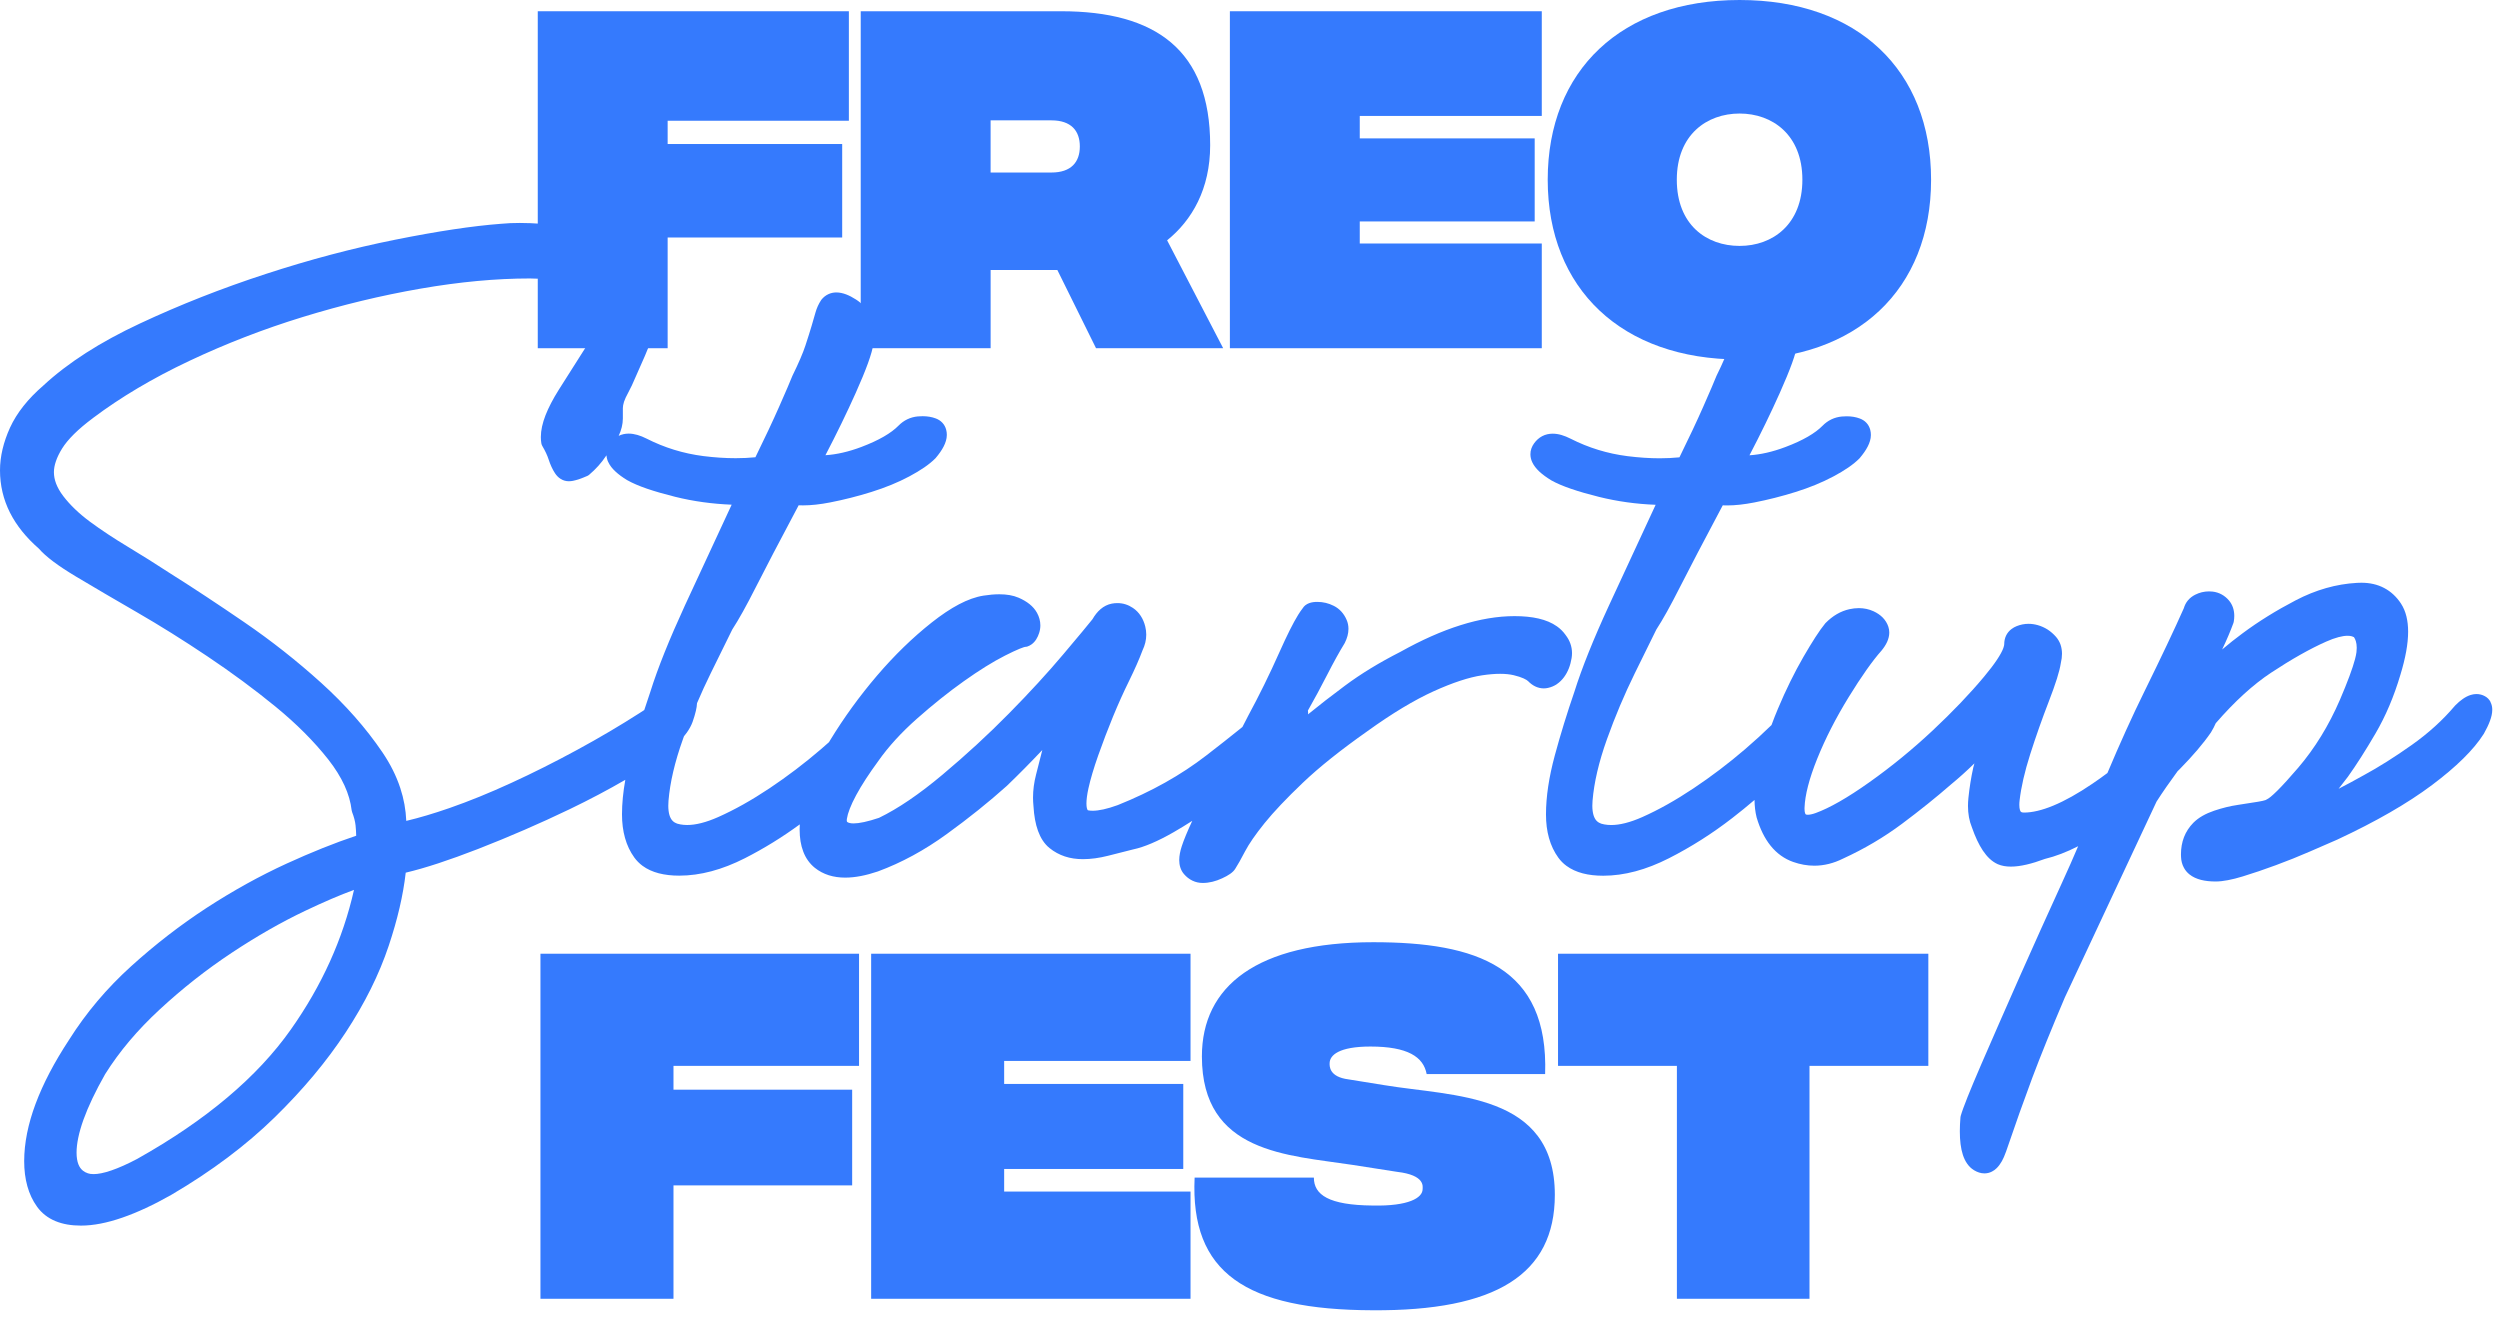
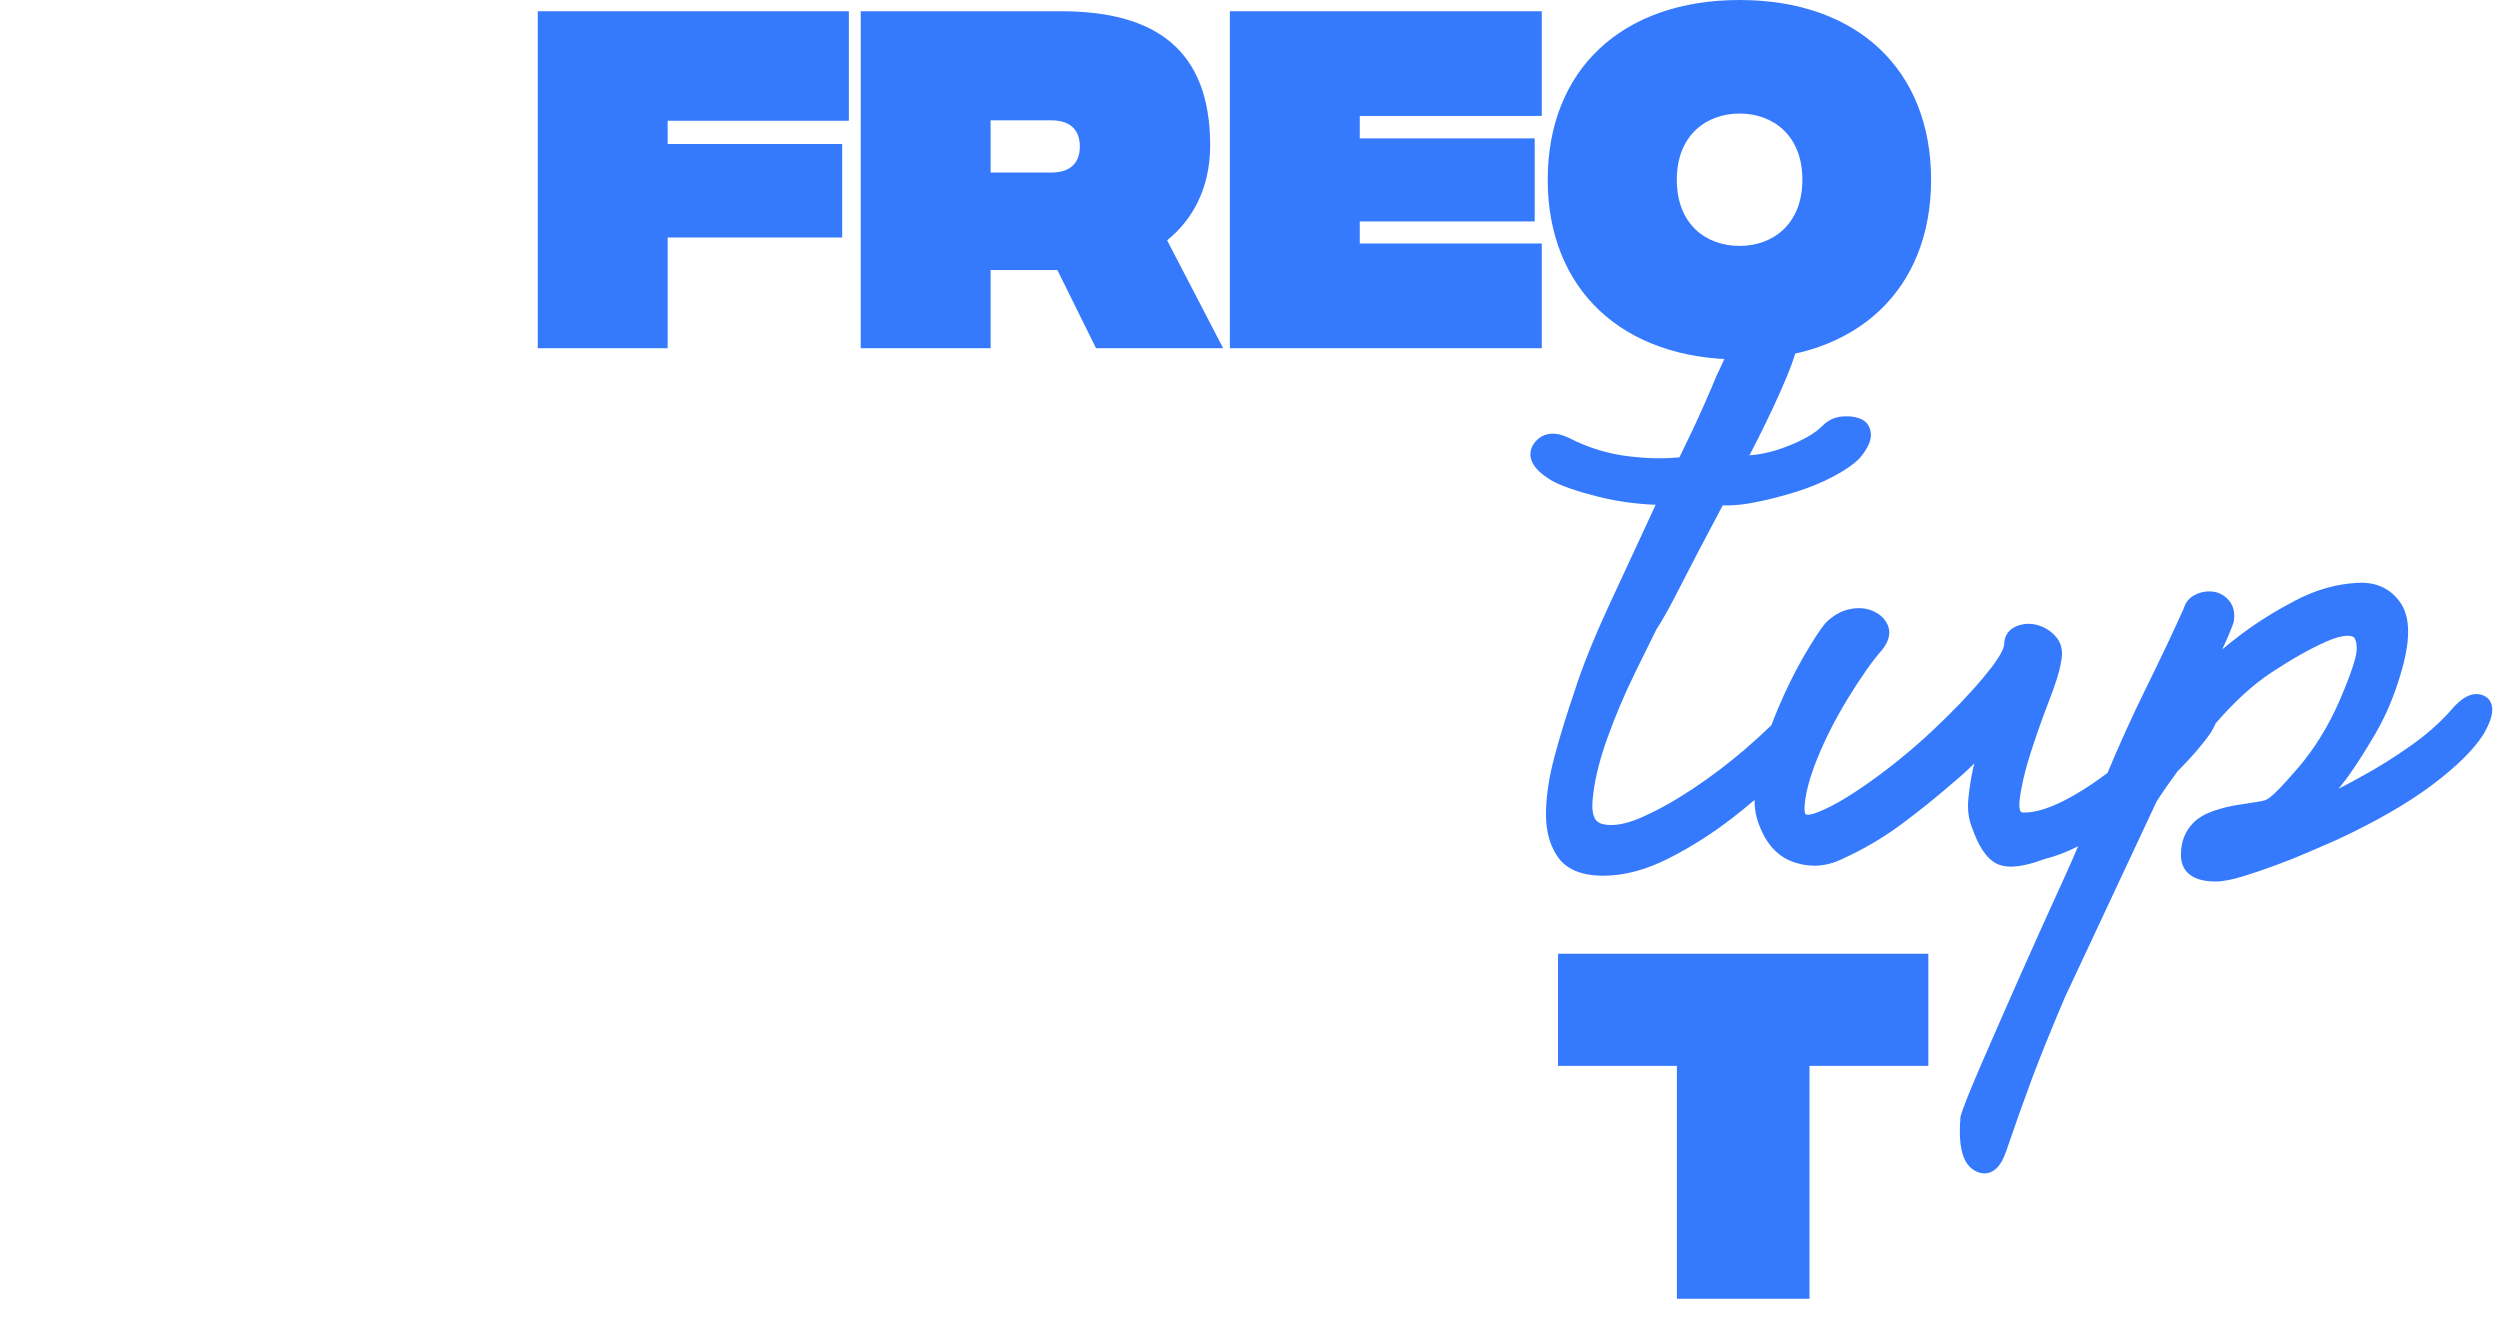
<svg xmlns="http://www.w3.org/2000/svg" width="104" height="55" viewBox="0 0 104 55" fill="none">
  <path d="M93.288 22.635C93.288 22.635 93.289 22.634 93.289 22.634L93.288 22.636V22.635Z" fill="#357AFD" />
  <path d="M22.371 0.468H35.313V5.023H27.774V5.991H35.035V9.88H27.774V14.486H22.371V0.468Z" fill="#357AFD" />
  <path d="M45.595 14.486L43.986 11.232H41.21V14.486H35.806V0.468H44.15C48.059 0.468 50.343 2.07 50.343 6.042C50.343 7.861 49.587 9.163 48.552 9.997L50.884 14.486H45.595ZM41.209 7.177H43.739C44.56 7.177 44.921 6.743 44.921 6.092C44.921 5.441 44.56 5.007 43.739 5.007H41.209V7.177Z" fill="#357AFD" />
  <path d="M51.163 0.468H64.138V4.823H56.566V5.757H63.843V9.212H56.566V10.13H64.138V14.486H51.163V0.468Z" fill="#357AFD" />
  <path d="M64.385 7.477C64.385 2.921 67.456 0 72.367 0C77.278 0 80.333 2.921 80.333 7.477C80.333 12.034 77.261 14.954 72.367 14.954C67.472 14.954 64.385 12.017 64.385 7.477ZM74.979 7.477C74.979 5.607 73.731 4.723 72.367 4.723C71.003 4.723 69.755 5.607 69.755 7.477C69.755 9.347 70.987 10.23 72.367 10.23C73.747 10.23 74.979 9.33 74.979 7.477Z" fill="#357AFD" />
-   <path d="M22.483 39.675H35.736V44.34H28.017V45.331H35.45V49.312H28.017V54.029H22.483V39.675Z" fill="#357AFD" />
-   <path d="M36.24 39.675H49.526V44.135H41.773V45.092H49.224V48.629H41.773V49.569H49.526V54.029H36.24V39.675Z" fill="#357AFD" />
-   <path d="M49.696 48.988H54.657C54.657 49.706 55.279 50.133 57.095 50.15C58.609 50.184 59.181 49.826 59.181 49.467C59.181 49.364 59.299 48.886 58.122 48.749L56.255 48.458C53.581 48.048 49.999 47.98 49.999 43.947C49.999 41.024 52.286 39.196 57.13 39.196C61.435 39.196 64.429 40.221 64.277 44.681H59.349C59.215 43.964 58.559 43.536 57.011 43.536C55.7 43.536 55.312 43.895 55.312 44.236C55.312 44.339 55.279 44.8 56.103 44.903L57.584 45.142C60.459 45.62 64.681 45.45 64.681 49.705C64.681 53.02 62.225 54.541 57.095 54.507C51.831 54.49 49.511 52.952 49.696 48.987" fill="#357AFD" />
  <path d="M80.219 44.34H75.275V54.029H69.759V44.34H64.814V39.675H80.219V44.34Z" fill="#357AFD" />
-   <path d="M64.77 28.456C64.882 28.38 64.98 28.283 65.063 28.17C65.228 27.948 65.33 27.677 65.379 27.376C65.39 27.307 65.396 27.238 65.396 27.169C65.396 27.032 65.372 26.896 65.325 26.767C65.28 26.643 65.215 26.528 65.133 26.422C65.133 26.421 65.131 26.419 65.131 26.419C65.128 26.415 65.125 26.41 65.122 26.406C65.026 26.272 64.908 26.154 64.77 26.057C64.556 25.905 64.299 25.8 64.005 25.731C63.71 25.663 63.378 25.631 63.004 25.631C62.297 25.631 61.548 25.758 60.756 26.008C59.967 26.256 59.135 26.626 58.258 27.116C57.382 27.562 56.612 28.031 55.948 28.526C55.37 28.956 54.858 29.353 54.414 29.717C54.416 29.697 54.418 29.676 54.418 29.655C54.418 29.624 54.414 29.592 54.409 29.559C54.681 29.08 54.944 28.591 55.199 28.094C55.477 27.55 55.724 27.105 55.934 26.763C55.941 26.752 55.942 26.749 55.947 26.738C56.041 26.549 56.096 26.357 56.096 26.161C56.096 26.031 56.071 25.901 56.018 25.783C55.964 25.657 55.891 25.542 55.802 25.443C55.712 25.345 55.605 25.263 55.487 25.204C55.274 25.095 55.039 25.038 54.8 25.039C54.68 25.039 54.571 25.051 54.46 25.091C54.406 25.111 54.351 25.139 54.299 25.181C54.258 25.214 54.221 25.256 54.191 25.305C54.13 25.381 54.07 25.471 54.004 25.576C53.898 25.747 53.781 25.962 53.651 26.221C53.522 26.479 53.38 26.783 53.224 27.132C52.817 28.048 52.377 28.942 51.906 29.812L51.901 29.823C51.837 29.953 51.765 30.092 51.685 30.242C51.637 30.28 51.589 30.32 51.537 30.361C51.172 30.656 50.72 31.012 50.181 31.428C49.126 32.243 47.899 32.932 46.496 33.493C46.275 33.574 46.076 33.632 45.902 33.671C45.727 33.709 45.577 33.727 45.456 33.727C45.383 33.727 45.32 33.721 45.268 33.71C45.254 33.707 45.253 33.705 45.252 33.704C45.251 33.703 45.248 33.702 45.244 33.694C45.237 33.684 45.224 33.658 45.213 33.613C45.203 33.568 45.196 33.503 45.196 33.422C45.196 33.269 45.222 33.056 45.279 32.796C45.362 32.419 45.498 31.957 45.689 31.416C45.882 30.872 46.085 30.338 46.299 29.816C46.513 29.296 46.737 28.797 46.972 28.321C47.21 27.836 47.396 27.413 47.531 27.05C47.63 26.843 47.685 26.624 47.684 26.402C47.684 26.288 47.67 26.175 47.643 26.064C47.603 25.902 47.541 25.753 47.455 25.622C47.369 25.489 47.258 25.376 47.128 25.289C47.032 25.224 46.928 25.173 46.819 25.139C46.711 25.105 46.598 25.089 46.484 25.089C46.408 25.089 46.331 25.096 46.255 25.11C46.081 25.142 45.918 25.225 45.781 25.343C45.651 25.454 45.542 25.596 45.446 25.761C45.362 25.867 45.22 26.041 45.023 26.277C44.819 26.523 44.554 26.838 44.23 27.222C43.588 27.984 42.837 28.803 41.977 29.676C41.119 30.548 40.196 31.398 39.209 32.226C38.235 33.044 37.352 33.642 36.567 34.022C36.333 34.101 36.126 34.159 35.95 34.197C35.77 34.237 35.62 34.254 35.51 34.254C35.444 34.254 35.391 34.248 35.355 34.239C35.315 34.23 35.287 34.219 35.269 34.209C35.242 34.194 35.24 34.187 35.236 34.182C35.234 34.178 35.232 34.175 35.23 34.166C35.227 34.156 35.225 34.143 35.225 34.122C35.225 34.106 35.227 34.086 35.231 34.061C35.248 33.949 35.286 33.807 35.351 33.642C35.415 33.476 35.504 33.287 35.617 33.077C35.846 32.654 36.153 32.182 36.535 31.662L36.538 31.657C36.954 31.066 37.489 30.478 38.144 29.898C38.807 29.312 39.458 28.791 40.097 28.337C40.736 27.883 41.309 27.527 41.809 27.273C42.064 27.144 42.269 27.048 42.419 26.987C42.493 26.956 42.554 26.934 42.596 26.922C42.617 26.916 42.633 26.913 42.644 26.911L42.652 26.909C42.683 26.909 42.712 26.904 42.742 26.894C42.804 26.873 42.862 26.843 42.914 26.805C42.993 26.748 43.057 26.675 43.107 26.596C43.158 26.516 43.197 26.429 43.227 26.336C43.261 26.232 43.279 26.125 43.279 26.016C43.279 25.834 43.229 25.656 43.14 25.495C43.063 25.355 42.956 25.233 42.827 25.13C42.698 25.027 42.547 24.94 42.377 24.866C42.143 24.765 41.874 24.722 41.57 24.722C41.368 24.722 41.15 24.741 40.914 24.778C40.59 24.829 40.253 24.951 39.896 25.138C39.539 25.326 39.162 25.578 38.762 25.894C37.966 26.523 37.206 27.262 36.481 28.11C35.758 28.957 35.11 29.85 34.539 30.786C34.521 30.817 34.504 30.846 34.485 30.875C34.377 30.972 34.267 31.069 34.152 31.167C33.47 31.753 32.756 32.295 32.01 32.794C31.265 33.291 30.555 33.688 29.881 33.988C29.369 34.216 28.933 34.321 28.585 34.32C28.486 34.32 28.394 34.311 28.307 34.296L28.299 34.294C28.203 34.279 28.13 34.253 28.073 34.219C28.029 34.194 27.995 34.165 27.964 34.129C27.918 34.076 27.878 34.005 27.848 33.904C27.819 33.804 27.801 33.674 27.801 33.516C27.801 33.451 27.804 33.382 27.81 33.308C27.872 32.553 28.07 31.699 28.409 30.752C28.424 30.71 28.439 30.67 28.453 30.629C28.495 30.578 28.535 30.528 28.571 30.477C28.675 30.33 28.758 30.181 28.813 30.027L28.814 30.024C28.873 29.856 28.917 29.707 28.948 29.573C28.975 29.457 28.992 29.352 28.996 29.252C29.175 28.831 29.364 28.419 29.562 28.017C29.988 27.152 30.288 26.542 30.462 26.188C30.73 25.777 31.054 25.194 31.441 24.429C31.813 23.692 32.409 22.555 33.224 21.02C33.283 21.022 33.343 21.024 33.405 21.024C33.743 21.024 34.118 20.982 34.534 20.901C35.107 20.789 35.681 20.644 36.253 20.465C36.83 20.284 37.356 20.07 37.828 19.818C38.298 19.567 38.655 19.325 38.908 19.071L38.925 19.053C39.066 18.886 39.176 18.73 39.256 18.574C39.296 18.496 39.328 18.418 39.351 18.338C39.374 18.258 39.388 18.176 39.388 18.092C39.388 18.02 39.38 17.948 39.361 17.877C39.334 17.771 39.279 17.667 39.202 17.586C39.126 17.504 39.03 17.446 38.931 17.408C38.761 17.343 38.575 17.314 38.38 17.314C38.315 17.314 38.248 17.317 38.18 17.323C38.028 17.337 37.88 17.377 37.745 17.442C37.609 17.507 37.485 17.598 37.376 17.709C37.228 17.86 37.025 18.013 36.767 18.162C36.509 18.311 36.197 18.456 35.831 18.594C35.299 18.795 34.801 18.907 34.338 18.937C34.805 18.042 35.226 17.177 35.599 16.344C35.817 15.857 35.987 15.444 36.11 15.104C36.171 14.933 36.221 14.78 36.259 14.644C36.297 14.508 36.323 14.388 36.337 14.277C36.352 14.158 36.359 14.042 36.359 13.929C36.359 13.619 36.301 13.331 36.175 13.08C36.049 12.828 35.856 12.618 35.614 12.463C35.472 12.371 35.336 12.299 35.2 12.247C35.066 12.197 34.93 12.166 34.794 12.165C34.678 12.165 34.56 12.189 34.453 12.241C34.346 12.291 34.252 12.368 34.178 12.459C34.17 12.469 34.166 12.475 34.158 12.486C34.054 12.644 33.975 12.818 33.924 13.001C33.881 13.153 33.828 13.338 33.763 13.557C33.699 13.772 33.614 14.045 33.506 14.372C33.406 14.679 33.227 15.098 32.972 15.617L32.962 15.639C32.92 15.744 32.853 15.905 32.762 16.118C32.671 16.331 32.555 16.597 32.415 16.913C32.153 17.507 31.822 18.212 31.425 19.022C31.161 19.048 30.887 19.061 30.604 19.061C30.177 19.061 29.73 19.032 29.262 18.973C28.43 18.867 27.643 18.625 26.895 18.245C26.766 18.18 26.641 18.128 26.517 18.093C26.394 18.058 26.272 18.038 26.151 18.038C26.008 18.038 25.866 18.068 25.737 18.131C25.849 17.892 25.911 17.649 25.911 17.406V16.979C25.911 16.91 25.925 16.82 25.959 16.713C25.995 16.607 26.052 16.482 26.13 16.341C26.226 16.169 26.337 15.933 26.468 15.621C26.728 15.048 26.945 14.539 27.121 14.095C27.202 13.887 27.237 13.654 27.237 13.396C27.236 12.944 27.132 12.411 26.934 11.777C26.86 11.505 26.742 11.253 26.582 11.028C26.42 10.8 26.216 10.598 25.976 10.427C25.513 10.095 24.974 9.838 24.364 9.652C23.759 9.469 23.143 9.355 22.516 9.309C22.203 9.287 21.906 9.275 21.625 9.275C21.344 9.275 21.094 9.285 20.851 9.309C19.664 9.398 18.195 9.62 16.436 9.973C14.672 10.326 12.877 10.802 11.052 11.398C9.224 11.994 7.483 12.68 5.829 13.454C4.167 14.231 2.824 15.091 1.8 16.041C1.167 16.588 0.702 17.17 0.417 17.79C0.144 18.394 0 18.988 0 19.567C0 20.185 0.139 20.777 0.414 21.324C0.687 21.865 1.09 22.363 1.614 22.82C1.765 22.994 1.964 23.17 2.216 23.36C2.476 23.556 2.793 23.763 3.167 23.988C3.903 24.428 4.748 24.923 5.7 25.473C6.644 26.018 7.623 26.63 8.634 27.308C9.642 27.983 10.586 28.68 11.465 29.399C12.336 30.112 13.065 30.844 13.655 31.592C13.944 31.96 14.168 32.322 14.33 32.674C14.491 33.027 14.59 33.371 14.629 33.709C14.632 33.734 14.639 33.763 14.649 33.787C14.726 33.985 14.773 34.168 14.791 34.333C14.804 34.459 14.814 34.605 14.818 34.766C13.914 35.069 12.949 35.456 11.92 35.927C10.802 36.44 9.698 37.052 8.606 37.761C7.512 38.473 6.461 39.285 5.455 40.196C4.442 41.114 3.58 42.134 2.874 43.255C2.258 44.192 1.794 45.078 1.48 45.919C1.167 46.759 1.007 47.554 1.006 48.302C1.006 48.678 1.049 49.024 1.137 49.342C1.225 49.66 1.36 49.949 1.542 50.2C1.733 50.467 1.995 50.669 2.304 50.797C2.614 50.926 2.969 50.985 3.367 50.985C3.886 50.985 4.458 50.872 5.085 50.655C5.714 50.439 6.4 50.118 7.147 49.694L7.151 49.691C8.811 48.715 10.236 47.646 11.424 46.485C12.606 45.33 13.593 44.149 14.385 42.941C15.175 41.737 15.773 40.538 16.171 39.344C16.536 38.251 16.773 37.238 16.878 36.303C17.688 36.112 18.686 35.783 19.884 35.318C21.188 34.81 22.459 34.258 23.699 33.662C24.533 33.26 25.303 32.853 26.013 32.44C25.922 32.949 25.875 33.428 25.875 33.877C25.875 34.23 25.916 34.558 26.001 34.86C26.085 35.161 26.215 35.435 26.389 35.675C26.483 35.804 26.597 35.919 26.726 36.015C26.92 36.159 27.149 36.262 27.405 36.329C27.661 36.395 27.944 36.427 28.256 36.427C29.134 36.427 30.046 36.18 30.987 35.702C31.781 35.298 32.542 34.828 33.271 34.294C33.267 34.367 33.265 34.441 33.265 34.512C33.265 34.851 33.312 35.157 33.416 35.427C33.518 35.697 33.682 35.929 33.899 36.103C34.07 36.24 34.265 36.343 34.477 36.41C34.689 36.477 34.918 36.509 35.161 36.509C35.572 36.509 36.022 36.42 36.52 36.252L36.527 36.249C37.506 35.888 38.46 35.369 39.389 34.694C40.304 34.031 41.134 33.365 41.878 32.698L41.886 32.691C42.385 32.211 42.877 31.713 43.36 31.201C43.282 31.515 43.195 31.856 43.1 32.223C43.017 32.545 42.974 32.864 42.974 33.179C42.974 33.3 42.981 33.419 42.993 33.539C43.016 33.934 43.076 34.275 43.182 34.567C43.235 34.713 43.3 34.847 43.379 34.966C43.458 35.086 43.551 35.191 43.659 35.278C43.849 35.433 44.064 35.55 44.298 35.628C44.531 35.705 44.783 35.741 45.049 35.741C45.38 35.741 45.729 35.693 46.095 35.6C46.44 35.513 46.787 35.425 47.133 35.337C47.371 35.287 47.627 35.202 47.906 35.083C48.191 34.962 48.498 34.806 48.831 34.615C49.087 34.467 49.343 34.311 49.598 34.147C49.396 34.583 49.25 34.931 49.162 35.202C49.095 35.407 49.057 35.596 49.056 35.778C49.056 35.884 49.07 35.989 49.102 36.088C49.133 36.188 49.185 36.282 49.254 36.362C49.353 36.477 49.471 36.572 49.605 36.635C49.738 36.7 49.886 36.731 50.035 36.731C50.301 36.731 50.573 36.663 50.841 36.538C50.972 36.478 51.081 36.419 51.173 36.354C51.22 36.321 51.263 36.286 51.303 36.246C51.337 36.211 51.368 36.173 51.396 36.125C51.444 36.05 51.499 35.957 51.565 35.841C51.632 35.722 51.708 35.58 51.796 35.413C51.953 35.112 52.224 34.717 52.605 34.244C52.981 33.778 53.514 33.214 54.2 32.561C54.875 31.917 55.773 31.199 56.889 30.414L56.891 30.412C57.916 29.674 58.832 29.124 59.628 28.762C60.433 28.396 61.114 28.174 61.656 28.093C61.935 28.051 62.186 28.031 62.405 28.031C62.625 28.031 62.813 28.051 62.968 28.088C63.139 28.129 63.277 28.174 63.378 28.22C63.48 28.264 63.543 28.31 63.569 28.336C63.657 28.426 63.756 28.502 63.866 28.555C63.975 28.608 64.098 28.637 64.22 28.637C64.281 28.637 64.342 28.63 64.401 28.616C64.533 28.587 64.659 28.533 64.772 28.457M5.72 48.204C5.305 48.423 4.942 48.585 4.634 48.69C4.326 48.797 4.074 48.844 3.892 48.843C3.793 48.843 3.716 48.831 3.657 48.81C3.573 48.782 3.506 48.745 3.451 48.701C3.369 48.635 3.308 48.553 3.26 48.432C3.214 48.312 3.185 48.152 3.185 47.951C3.185 47.585 3.277 47.122 3.474 46.574C3.671 46.028 3.97 45.396 4.373 44.686C4.961 43.747 5.719 42.847 6.651 41.987C7.589 41.119 8.582 40.339 9.628 39.644C10.677 38.948 11.702 38.362 12.704 37.886C13.475 37.519 14.15 37.23 14.726 37.019C14.265 39.063 13.392 40.997 12.099 42.828C10.708 44.8 8.585 46.595 5.718 48.204M25.3 19.215C25.368 19.365 25.473 19.495 25.605 19.617C25.737 19.74 25.896 19.856 26.087 19.972L26.096 19.977C26.314 20.1 26.586 20.216 26.916 20.33C27.247 20.443 27.636 20.555 28.086 20.667C28.846 20.856 29.631 20.963 30.437 20.995C29.737 22.498 29.089 23.893 28.497 25.177C27.847 26.59 27.366 27.785 27.057 28.77C26.969 29.026 26.884 29.281 26.802 29.537C26.74 29.577 26.678 29.617 26.614 29.659C25.799 30.182 24.93 30.695 24.007 31.196C23.082 31.698 22.17 32.157 21.268 32.57C20.368 32.984 19.511 33.332 18.701 33.614C18.041 33.843 17.441 34.021 16.901 34.149C16.882 33.688 16.8 33.233 16.653 32.786C16.486 32.277 16.236 31.779 15.907 31.294C15.221 30.283 14.371 29.32 13.361 28.406C12.356 27.497 11.286 26.653 10.151 25.877C9.025 25.107 8.006 24.435 7.095 23.862C6.488 23.465 5.89 23.09 5.304 22.737C4.728 22.39 4.205 22.044 3.739 21.7C3.283 21.362 2.915 21.008 2.633 20.639C2.497 20.461 2.4 20.289 2.336 20.124C2.273 19.959 2.243 19.8 2.243 19.642C2.243 19.506 2.268 19.357 2.325 19.191C2.38 19.027 2.466 18.847 2.585 18.656C2.698 18.474 2.862 18.274 3.076 18.061C3.29 17.849 3.555 17.624 3.87 17.39L3.871 17.388C5.02 16.525 6.353 15.732 7.872 15.015C9.393 14.297 10.968 13.687 12.599 13.186C14.23 12.685 15.861 12.291 17.491 12.008C19.119 11.725 20.637 11.584 22.044 11.584C22.583 11.584 23.059 11.648 23.475 11.771C23.891 11.893 24.246 12.073 24.549 12.311C24.721 12.446 24.839 12.581 24.912 12.711C24.985 12.842 25.018 12.966 25.018 13.104C25.018 13.202 25.001 13.308 24.961 13.425C24.921 13.543 24.859 13.671 24.771 13.809C24.294 14.556 23.786 15.359 23.245 16.215C23.005 16.597 22.821 16.948 22.694 17.273C22.568 17.598 22.499 17.898 22.499 18.182C22.499 18.273 22.506 18.361 22.521 18.448C22.528 18.484 22.541 18.52 22.56 18.552C22.681 18.757 22.769 18.947 22.824 19.117C22.895 19.334 22.981 19.523 23.087 19.685C23.149 19.78 23.229 19.865 23.329 19.927C23.43 19.988 23.55 20.021 23.665 20.02C23.722 20.02 23.777 20.013 23.834 20.003C23.919 19.986 24.008 19.961 24.108 19.927C24.206 19.893 24.314 19.85 24.433 19.798C24.459 19.787 24.486 19.77 24.508 19.751C24.783 19.518 25.019 19.258 25.208 18.971C25.215 18.962 25.222 18.952 25.23 18.942C25.236 19.038 25.26 19.13 25.299 19.216" fill="#357AFD" />
  <path d="M103.607 29.202C103.582 29.152 103.547 29.105 103.508 29.064C103.468 29.023 103.422 28.99 103.375 28.964C103.269 28.904 103.145 28.872 103.023 28.872C102.942 28.872 102.861 28.885 102.784 28.909C102.668 28.945 102.559 29.002 102.453 29.076C102.346 29.149 102.243 29.239 102.138 29.346L102.122 29.363C101.621 29.956 101.024 30.499 100.33 30.99C99.626 31.489 98.954 31.912 98.319 32.257L98.314 32.259C97.971 32.452 97.629 32.637 97.286 32.813C97.413 32.654 97.539 32.49 97.665 32.323L97.67 32.317C98.023 31.823 98.406 31.223 98.82 30.514C99.244 29.788 99.589 28.974 99.856 28.074C100.067 27.382 100.178 26.787 100.178 26.276C100.178 26.049 100.155 25.837 100.107 25.642C100.059 25.447 99.985 25.268 99.882 25.11C99.698 24.829 99.46 24.606 99.178 24.459C98.896 24.311 98.575 24.241 98.229 24.242C98.172 24.242 98.115 24.244 98.057 24.247H98.054C97.187 24.294 96.333 24.539 95.501 24.973C94.689 25.397 93.951 25.854 93.288 26.348C93 26.56 92.718 26.784 92.441 27.019C92.634 26.615 92.791 26.246 92.911 25.915C92.917 25.898 92.923 25.877 92.925 25.859C92.939 25.779 92.946 25.7 92.946 25.622C92.946 25.504 92.929 25.389 92.893 25.279C92.856 25.17 92.799 25.067 92.726 24.981C92.639 24.878 92.536 24.791 92.419 24.728C92.303 24.664 92.174 24.625 92.042 24.61C91.992 24.604 91.943 24.602 91.893 24.602C91.694 24.602 91.499 24.649 91.32 24.74C91.201 24.8 91.095 24.881 91.011 24.984C90.935 25.077 90.881 25.186 90.848 25.3C90.462 26.171 89.914 27.328 89.206 28.768C88.698 29.799 88.186 30.929 87.669 32.157C87.464 32.31 87.257 32.459 87.045 32.602C86.442 33.012 85.898 33.314 85.421 33.512C84.943 33.711 84.534 33.803 84.198 33.803C84.146 33.803 84.114 33.794 84.096 33.787C84.083 33.781 84.076 33.776 84.068 33.769C84.058 33.759 84.043 33.74 84.029 33.694C84.015 33.648 84.003 33.577 84.004 33.482C84.004 33.427 84.007 33.362 84.016 33.291C84.078 32.748 84.224 32.106 84.457 31.374C84.693 30.634 84.951 29.904 85.229 29.184C85.371 28.817 85.484 28.501 85.568 28.234C85.65 27.972 85.704 27.759 85.731 27.579C85.762 27.448 85.779 27.321 85.779 27.196C85.779 27.072 85.76 26.939 85.719 26.819C85.677 26.699 85.612 26.588 85.53 26.493C85.425 26.374 85.309 26.272 85.181 26.189C85.053 26.108 84.913 26.045 84.766 26.004C84.64 25.969 84.513 25.951 84.386 25.951C84.217 25.951 84.05 25.984 83.892 26.048C83.818 26.078 83.747 26.116 83.683 26.165C83.586 26.236 83.505 26.332 83.452 26.443C83.399 26.555 83.376 26.677 83.376 26.798C83.376 26.822 83.368 26.88 83.339 26.959C83.296 27.079 83.208 27.245 83.074 27.446C82.941 27.646 82.763 27.88 82.541 28.146C81.946 28.86 81.23 29.609 80.395 30.392C79.561 31.173 78.685 31.89 77.768 32.54C77.31 32.865 76.893 33.135 76.52 33.348C76.147 33.561 75.818 33.718 75.538 33.82C75.391 33.874 75.276 33.894 75.207 33.894C75.164 33.894 75.14 33.887 75.129 33.883C75.121 33.879 75.119 33.876 75.115 33.874C75.111 33.869 75.101 33.858 75.089 33.821C75.077 33.784 75.068 33.725 75.068 33.643C75.068 33.629 75.068 33.613 75.069 33.597C75.078 33.341 75.125 33.04 75.213 32.7C75.3 32.36 75.428 31.98 75.597 31.561C75.935 30.723 76.371 29.87 76.903 29.004C77.437 28.136 77.896 27.487 78.266 27.071L78.274 27.062C78.37 26.945 78.447 26.827 78.504 26.703C78.559 26.58 78.594 26.449 78.594 26.313C78.594 26.232 78.581 26.151 78.556 26.074C78.508 25.928 78.426 25.797 78.319 25.688C78.213 25.581 78.083 25.495 77.938 25.428C77.748 25.341 77.541 25.298 77.328 25.298C77.2 25.298 77.07 25.313 76.937 25.342C76.755 25.382 76.578 25.452 76.411 25.549C76.245 25.646 76.088 25.771 75.942 25.919C75.933 25.929 75.931 25.93 75.924 25.94C75.805 26.086 75.672 26.272 75.522 26.504C75.373 26.735 75.205 27.012 75.019 27.333C74.644 27.984 74.293 28.698 73.965 29.477C73.869 29.704 73.779 29.932 73.695 30.162C73.365 30.485 72.999 30.82 72.593 31.169C71.911 31.754 71.196 32.297 70.45 32.795C69.706 33.292 68.995 33.69 68.322 33.989C67.81 34.217 67.374 34.322 67.026 34.321C66.927 34.321 66.835 34.313 66.748 34.297L66.74 34.296C66.644 34.281 66.571 34.254 66.513 34.22C66.47 34.195 66.436 34.166 66.404 34.13C66.359 34.077 66.319 34.006 66.289 33.906C66.26 33.805 66.241 33.675 66.241 33.517C66.241 33.453 66.244 33.383 66.25 33.309C66.312 32.554 66.51 31.7 66.849 30.753C67.191 29.798 67.576 28.887 68.003 28.018C68.428 27.154 68.728 26.544 68.903 26.19C69.171 25.779 69.496 25.196 69.882 24.431C70.255 23.695 70.85 22.557 71.666 21.022C71.725 21.024 71.784 21.026 71.846 21.026C72.185 21.026 72.56 20.984 72.976 20.903C73.548 20.791 74.122 20.646 74.694 20.467C75.271 20.287 75.797 20.072 76.27 19.82C76.74 19.57 77.097 19.327 77.35 19.073L77.366 19.055C77.506 18.889 77.617 18.732 77.697 18.576C77.737 18.499 77.769 18.421 77.792 18.341C77.815 18.261 77.829 18.179 77.829 18.096C77.829 18.023 77.82 17.951 77.802 17.88C77.774 17.774 77.72 17.67 77.643 17.589C77.567 17.507 77.471 17.449 77.371 17.411C77.201 17.346 77.016 17.318 76.82 17.318C76.755 17.318 76.688 17.321 76.621 17.327C76.469 17.341 76.321 17.381 76.185 17.446C76.049 17.511 75.925 17.602 75.816 17.713C75.668 17.864 75.465 18.017 75.207 18.166C74.95 18.315 74.637 18.46 74.271 18.597C73.739 18.798 73.242 18.91 72.778 18.94C73.246 18.045 73.666 17.18 74.039 16.347C74.257 15.859 74.427 15.447 74.55 15.106C74.611 14.935 74.661 14.783 74.699 14.647C74.737 14.51 74.763 14.39 74.777 14.279C74.792 14.16 74.8 14.044 74.8 13.932C74.8 13.622 74.742 13.335 74.615 13.082C74.49 12.831 74.297 12.621 74.055 12.465C73.913 12.373 73.776 12.301 73.641 12.25C73.506 12.198 73.372 12.168 73.235 12.168C73.118 12.168 73.001 12.192 72.894 12.243C72.787 12.294 72.693 12.37 72.619 12.462C72.611 12.472 72.606 12.477 72.599 12.488C72.495 12.647 72.416 12.821 72.365 13.004C72.323 13.156 72.269 13.341 72.204 13.56C72.141 13.775 72.055 14.048 71.948 14.375C71.847 14.682 71.669 15.101 71.413 15.62L71.403 15.642C71.362 15.747 71.294 15.908 71.203 16.121C71.111 16.334 70.996 16.6 70.856 16.917C70.594 17.511 70.263 18.215 69.865 19.025C69.601 19.051 69.328 19.065 69.045 19.065C68.619 19.065 68.171 19.035 67.703 18.976C66.871 18.87 66.084 18.629 65.336 18.249C65.207 18.184 65.082 18.132 64.958 18.096C64.835 18.06 64.712 18.041 64.592 18.041C64.441 18.041 64.29 18.073 64.156 18.144C64.022 18.213 63.909 18.318 63.819 18.442C63.772 18.507 63.733 18.578 63.706 18.655C63.679 18.732 63.664 18.815 63.665 18.897C63.665 19.009 63.692 19.12 63.737 19.22C63.806 19.37 63.911 19.499 64.042 19.622C64.174 19.744 64.334 19.86 64.525 19.977L64.533 19.982C64.752 20.105 65.023 20.221 65.354 20.334C65.685 20.448 66.073 20.56 66.524 20.672C67.284 20.86 68.069 20.969 68.875 20.999C68.175 22.503 67.527 23.898 66.936 25.182C66.285 26.594 65.805 27.79 65.496 28.774C65.192 29.658 64.919 30.542 64.68 31.425C64.437 32.324 64.313 33.142 64.313 33.88C64.313 34.233 64.353 34.562 64.438 34.863C64.523 35.164 64.652 35.439 64.826 35.678C64.92 35.808 65.034 35.923 65.163 36.018C65.358 36.162 65.587 36.265 65.843 36.332C66.099 36.399 66.382 36.43 66.694 36.43C67.571 36.43 68.483 36.183 69.424 35.705C70.349 35.235 71.231 34.675 72.067 34.027C72.386 33.78 72.693 33.53 72.988 33.278C72.991 33.532 73.018 33.771 73.073 33.994L73.076 34.007C73.215 34.476 73.406 34.871 73.66 35.186C73.913 35.5 74.232 35.73 74.599 35.858C74.889 35.96 75.183 36.013 75.476 36.013C75.883 36.013 76.285 35.911 76.672 35.717C77.555 35.313 78.374 34.829 79.127 34.267C79.866 33.715 80.542 33.172 81.153 32.64C81.497 32.356 81.824 32.062 82.136 31.756C82.121 31.812 82.104 31.869 82.089 31.926L82.086 31.94C81.996 32.347 81.93 32.767 81.886 33.194C81.874 33.309 81.868 33.421 81.868 33.53C81.868 33.85 81.921 34.15 82.032 34.42C82.168 34.809 82.317 35.13 82.488 35.386C82.575 35.514 82.667 35.627 82.769 35.722C82.871 35.817 82.982 35.894 83.104 35.949C83.27 36.022 83.454 36.051 83.653 36.051C83.852 36.051 84.066 36.022 84.304 35.967C84.537 35.913 84.791 35.834 85.068 35.731C85.506 35.626 85.966 35.449 86.451 35.203C86.255 35.666 86.027 36.183 85.765 36.754C85.182 38.029 84.597 39.327 84.012 40.645C83.429 41.964 82.899 43.173 82.422 44.273C82.185 44.824 81.994 45.275 81.852 45.632C81.781 45.81 81.722 45.963 81.675 46.094C81.627 46.225 81.591 46.332 81.566 46.421C81.561 46.439 81.556 46.462 81.555 46.48C81.538 46.688 81.529 46.882 81.529 47.063C81.529 47.447 81.567 47.77 81.656 48.044C81.701 48.18 81.759 48.304 81.837 48.413C81.913 48.522 82.01 48.616 82.124 48.684H82.125C82.191 48.724 82.258 48.755 82.33 48.778C82.401 48.801 82.477 48.813 82.554 48.813C82.661 48.813 82.77 48.787 82.864 48.738C82.936 48.702 83.001 48.654 83.057 48.599C83.143 48.516 83.214 48.417 83.277 48.306C83.339 48.194 83.394 48.069 83.443 47.928L83.445 47.926C83.833 46.786 84.2 45.756 84.543 44.837C84.887 43.923 85.338 42.808 85.897 41.494L89.712 33.347C89.967 32.95 90.259 32.529 90.587 32.083C90.616 32.054 90.645 32.026 90.674 31.998C91.222 31.44 91.656 30.934 91.973 30.472L91.982 30.457C92.061 30.327 92.125 30.204 92.175 30.086C92.966 29.174 93.736 28.474 94.477 27.985C95.331 27.421 96.096 26.99 96.767 26.692C96.957 26.607 97.128 26.546 97.278 26.506C97.428 26.466 97.555 26.448 97.658 26.448C97.731 26.448 97.791 26.456 97.84 26.471C97.873 26.481 97.9 26.492 97.925 26.506C97.957 26.554 97.982 26.607 98.002 26.668C98.026 26.747 98.04 26.84 98.04 26.951C98.04 27.006 98.036 27.066 98.029 27.129C98.02 27.201 98.001 27.302 97.968 27.425C97.919 27.61 97.842 27.846 97.737 28.13C97.632 28.413 97.499 28.742 97.339 29.116C96.874 30.19 96.296 31.129 95.605 31.938C95.251 32.351 94.961 32.67 94.738 32.891C94.627 33.002 94.532 33.087 94.46 33.147C94.423 33.176 94.392 33.199 94.369 33.214C94.345 33.229 94.33 33.237 94.328 33.238C94.304 33.247 94.282 33.261 94.261 33.276C94.257 33.279 94.25 33.281 94.24 33.285C94.215 33.293 94.175 33.304 94.124 33.316C94.072 33.327 94.01 33.339 93.936 33.352C93.68 33.396 93.401 33.44 93.101 33.483C92.778 33.53 92.447 33.611 92.107 33.726C91.753 33.847 91.461 34.008 91.242 34.229C91.073 34.401 90.941 34.602 90.855 34.823C90.769 35.045 90.728 35.286 90.728 35.54C90.728 35.577 90.728 35.613 90.731 35.649C90.737 35.809 90.776 35.965 90.853 36.103C90.909 36.207 90.987 36.298 91.078 36.372C91.215 36.483 91.379 36.556 91.561 36.603C91.744 36.649 91.945 36.67 92.171 36.67C92.326 36.67 92.495 36.651 92.682 36.615C92.868 36.58 93.072 36.528 93.296 36.46C93.735 36.326 94.194 36.169 94.675 35.992C95.155 35.815 95.626 35.626 96.086 35.426C96.539 35.229 96.918 35.063 97.221 34.932L97.228 34.929C98.841 34.176 100.155 33.421 101.174 32.656C101.679 32.277 102.111 31.912 102.468 31.559C102.826 31.206 103.112 30.866 103.323 30.531L103.331 30.518C103.439 30.326 103.523 30.151 103.582 29.99C103.641 29.828 103.678 29.678 103.678 29.526C103.678 29.422 103.659 29.312 103.607 29.212" fill="#357AFD" />
  <path d="M93.288 22.635C93.288 22.635 93.289 22.634 93.289 22.634L93.288 22.636V22.635Z" fill="#357AFD" />
</svg>